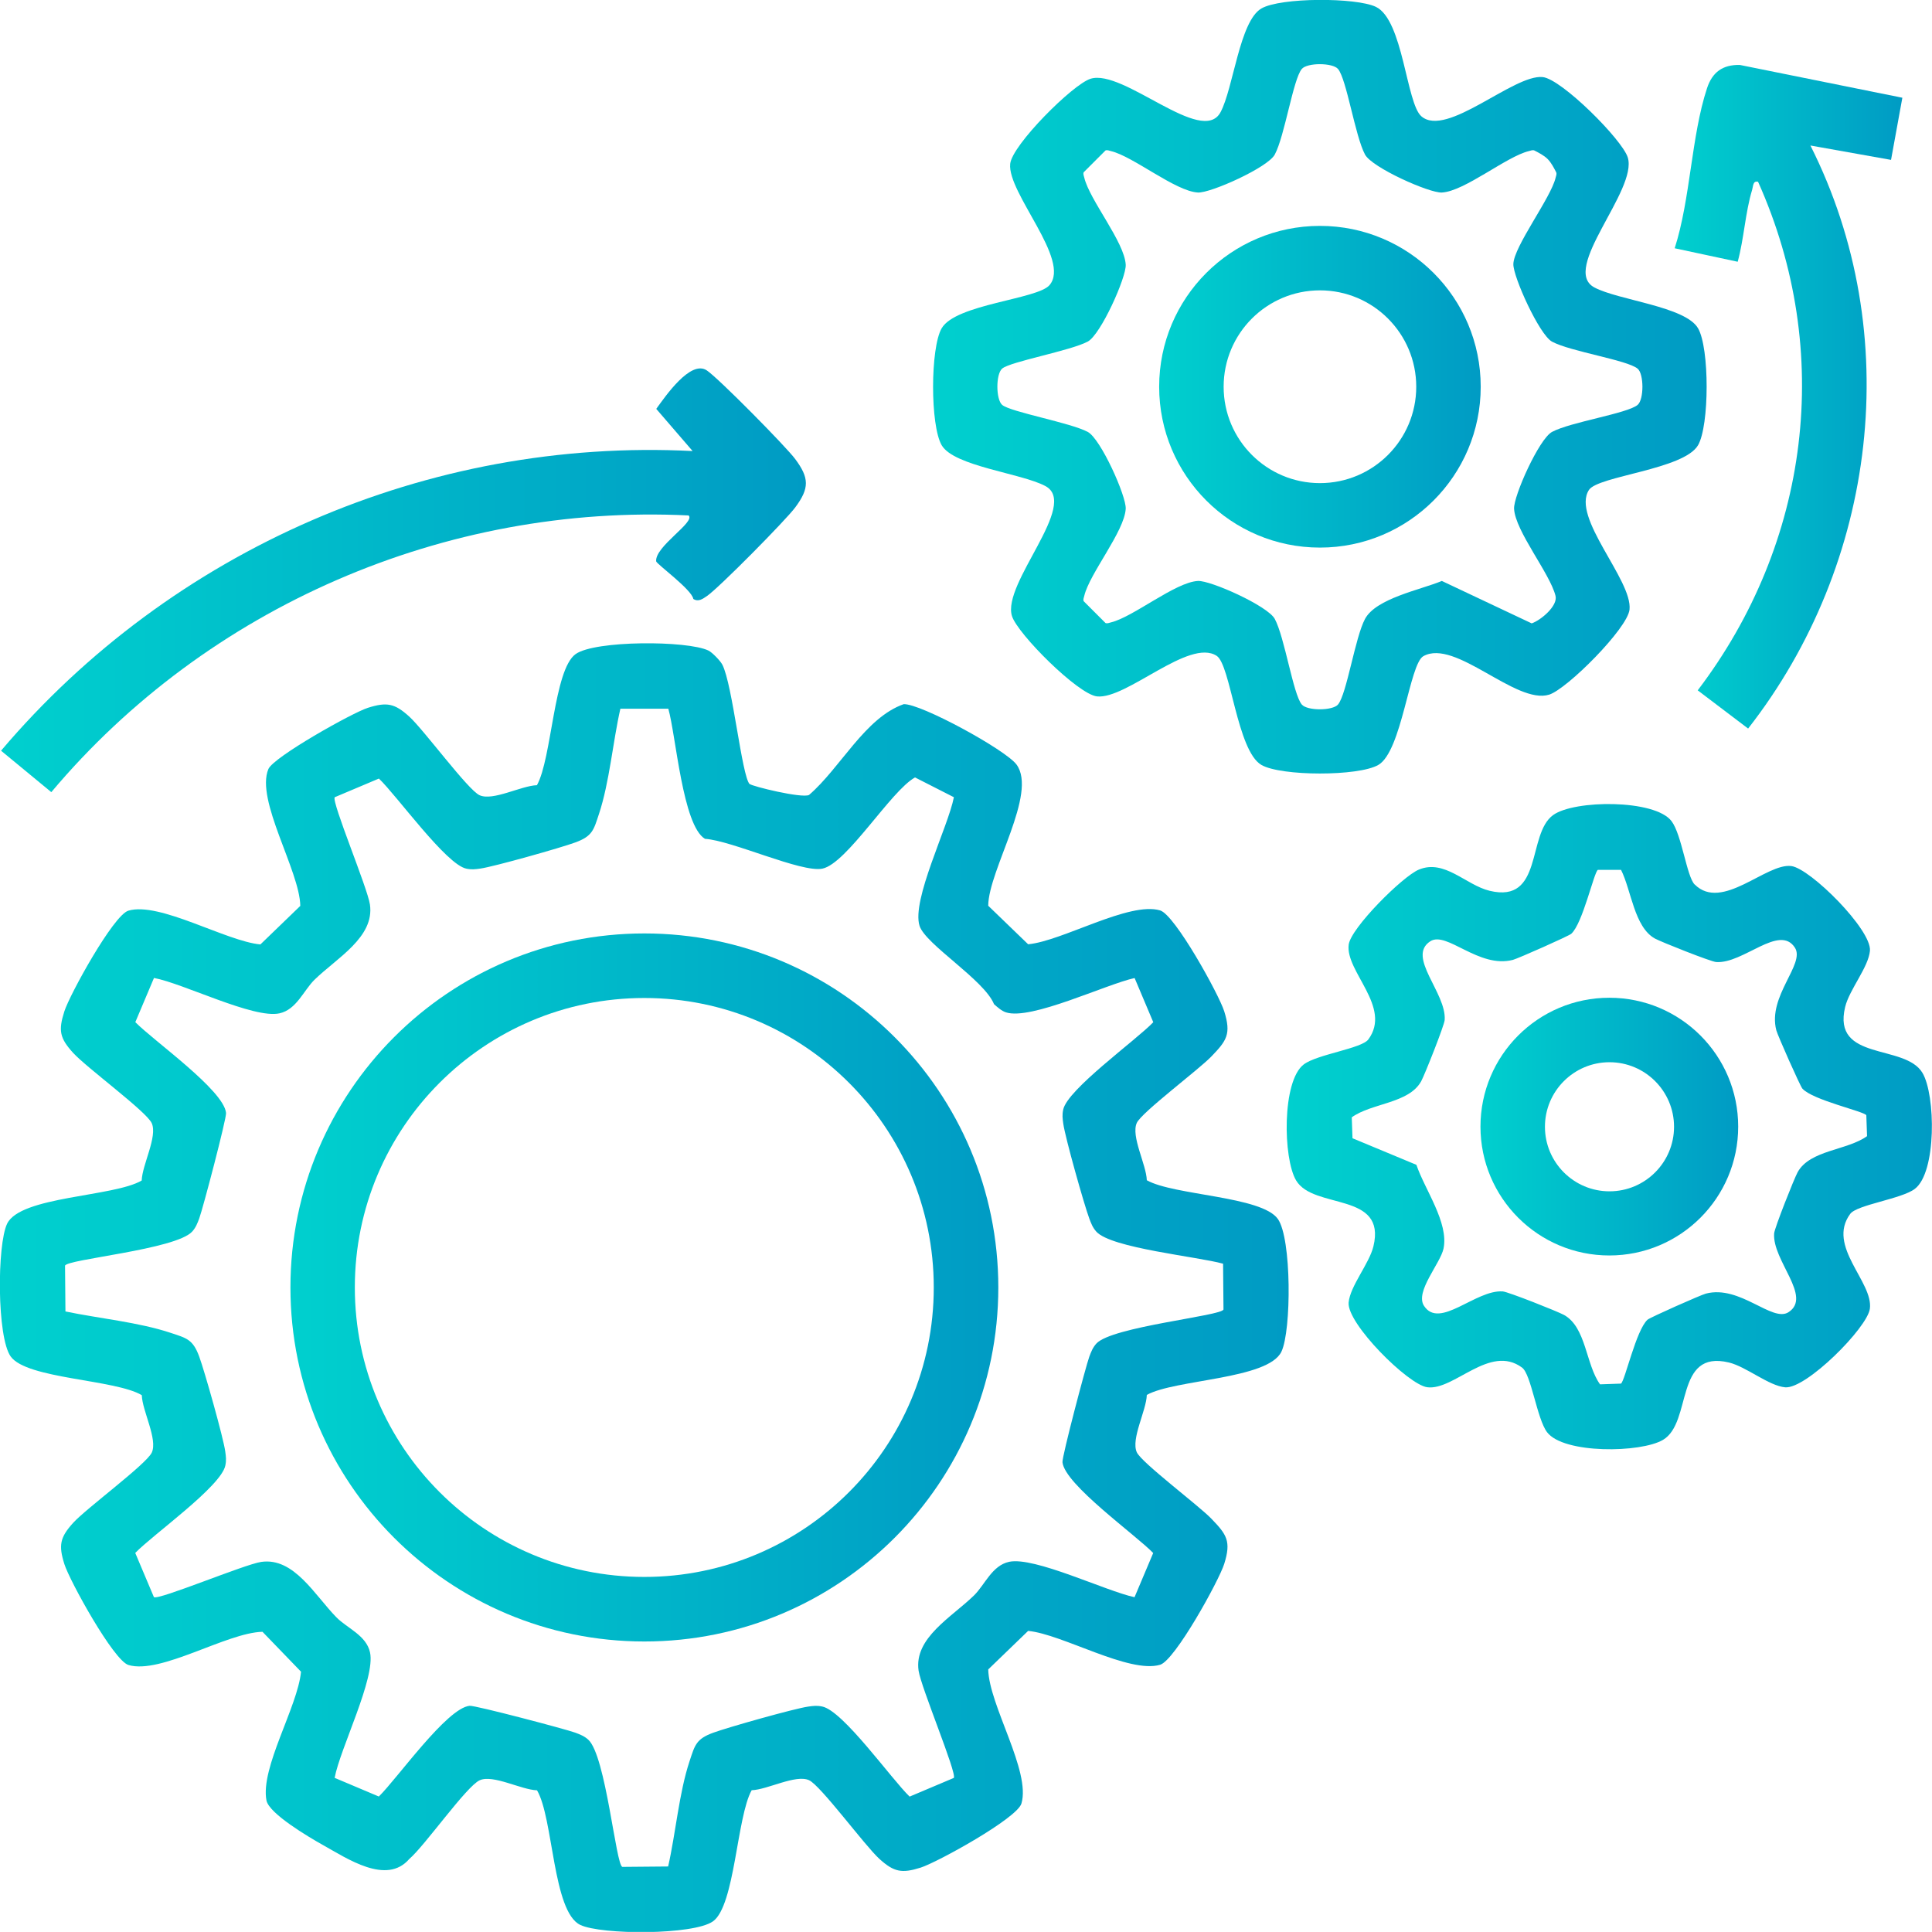
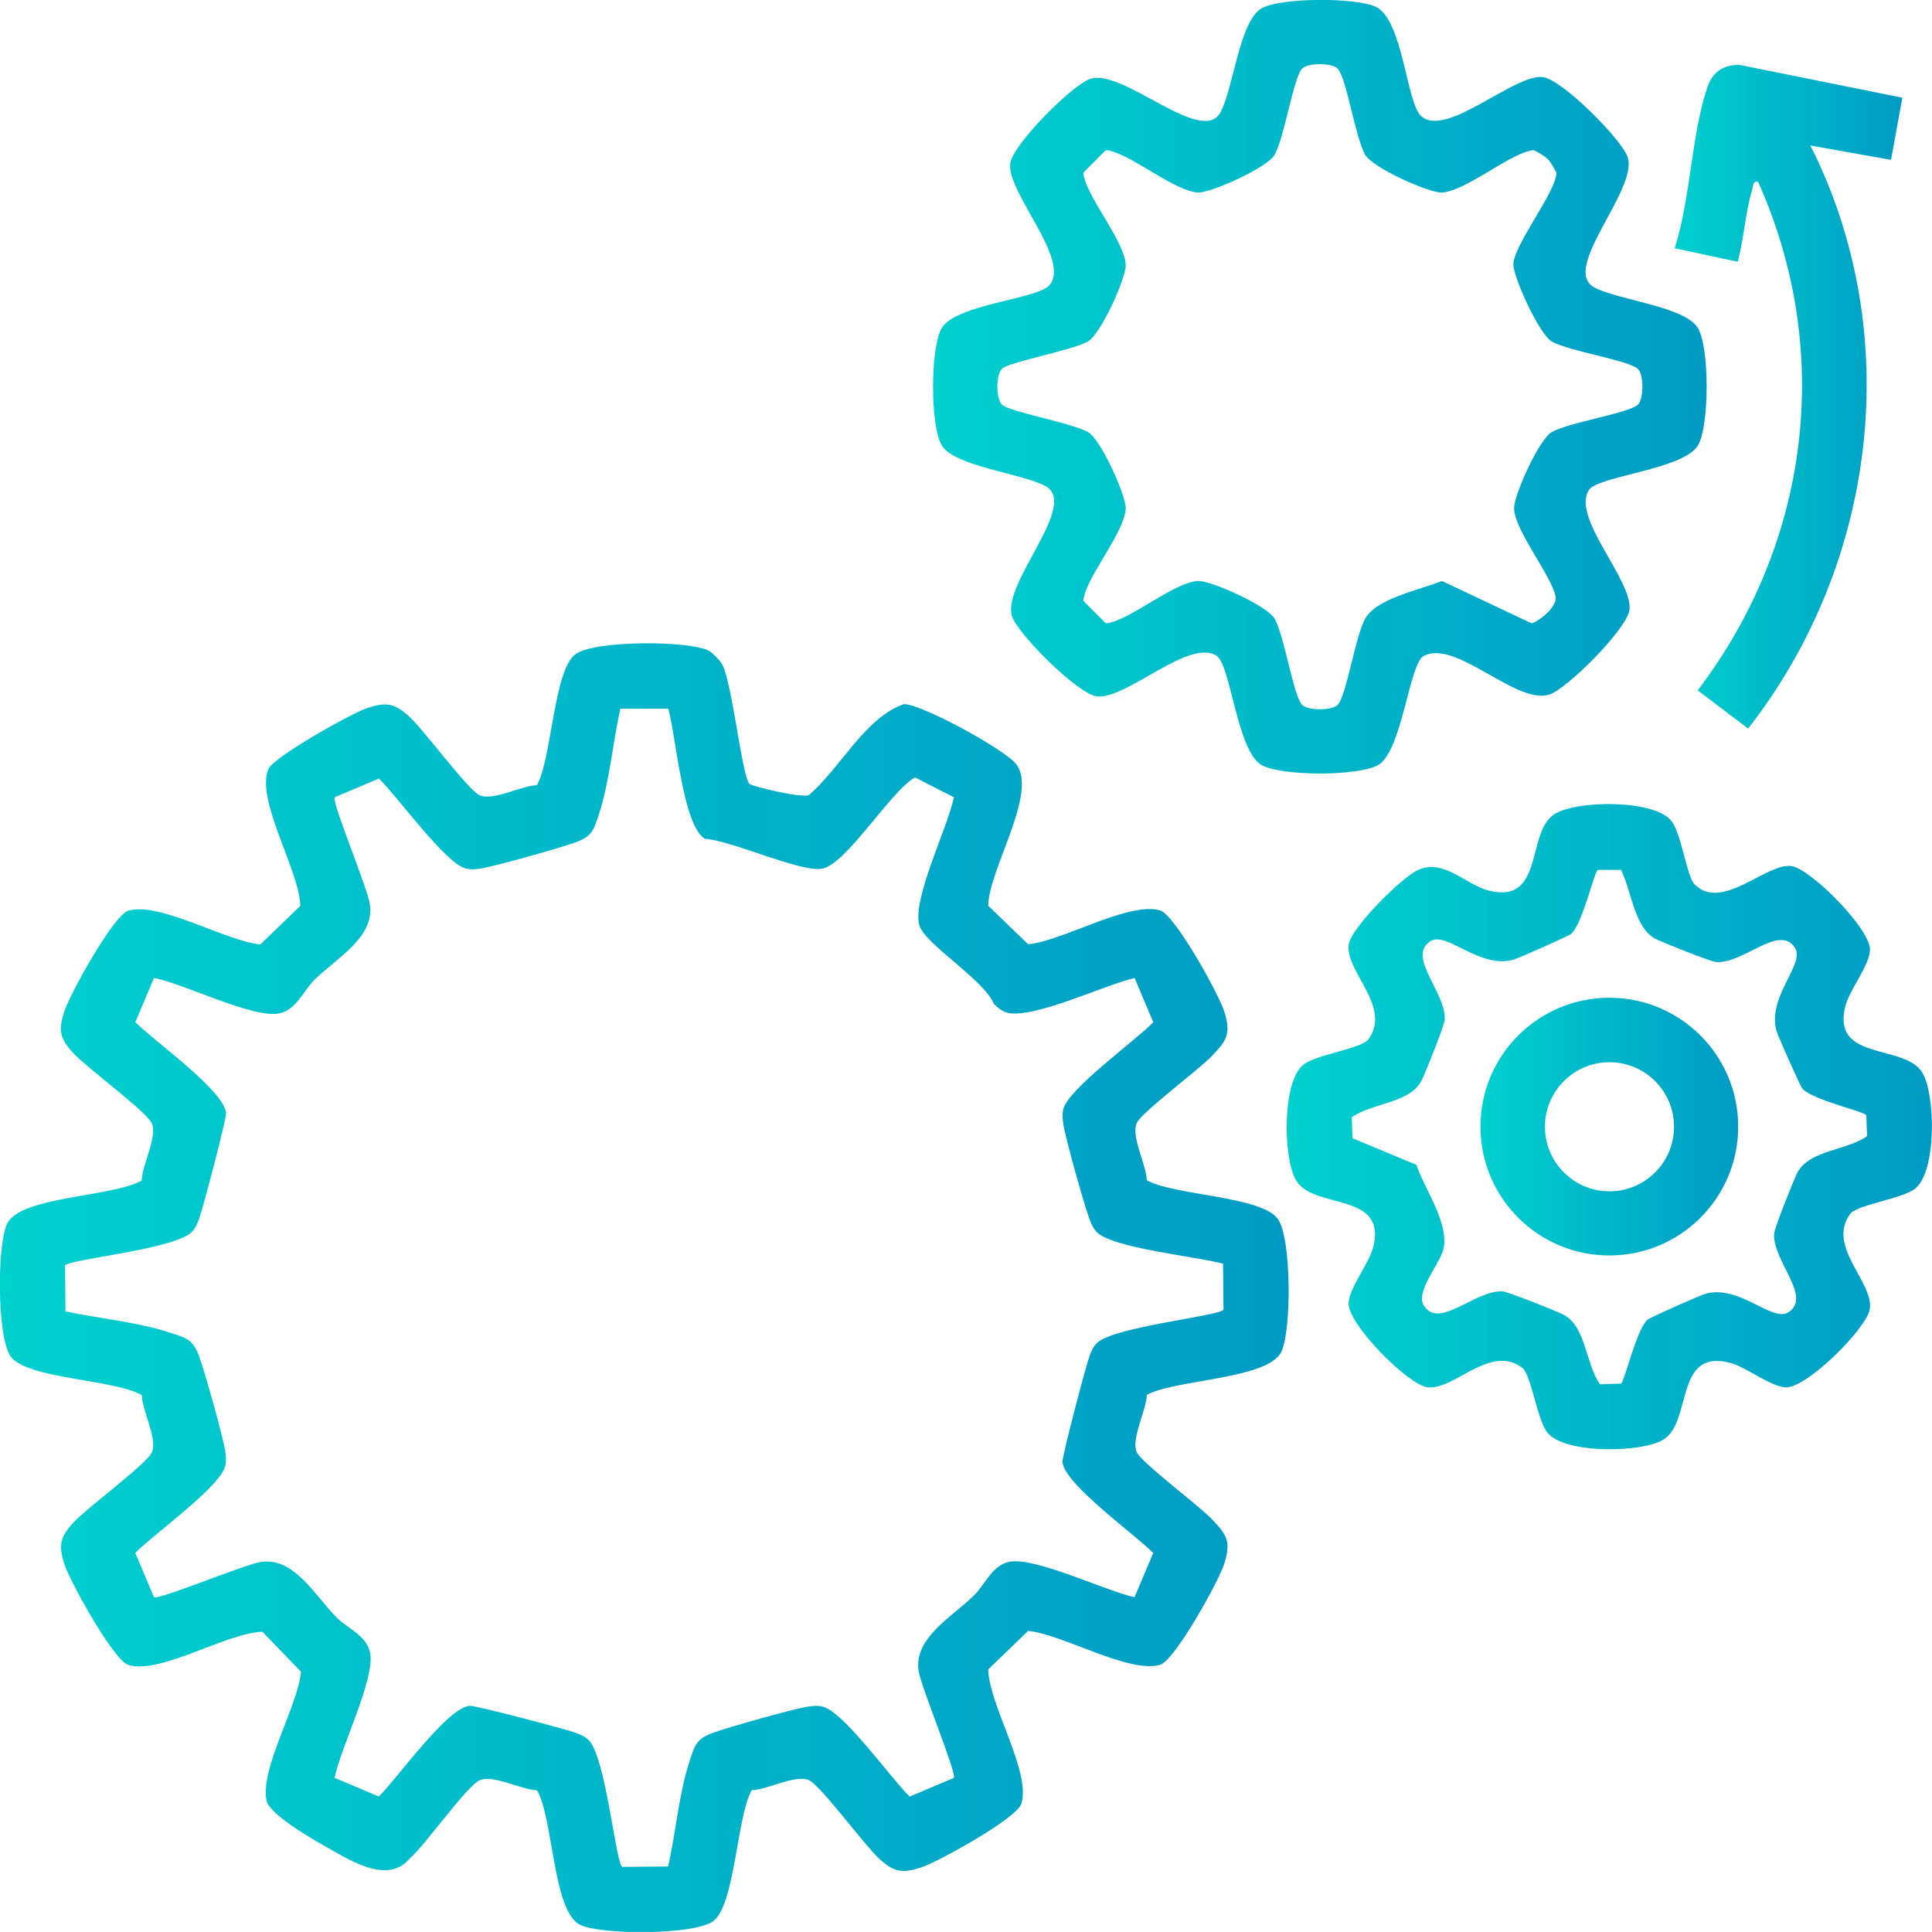
<svg xmlns="http://www.w3.org/2000/svg" xmlns:xlink="http://www.w3.org/1999/xlink" id="Layer_2" data-name="Layer 2" viewBox="0 0 239.14 239.13">
  <defs>
    <style>
      .cls-1 {
        fill: url(#New_Gradient_Swatch_1-2);
      }

      .cls-2 {
        fill: url(#New_Gradient_Swatch_1-6);
      }

      .cls-3 {
        fill: url(#New_Gradient_Swatch_1-3);
      }

      .cls-4 {
        fill: url(#New_Gradient_Swatch_1-8);
      }

      .cls-5 {
        fill: url(#New_Gradient_Swatch_1-5);
      }

      .cls-6 {
        fill: url(#New_Gradient_Swatch_1-4);
      }

      .cls-7 {
        fill: url(#New_Gradient_Swatch_1-7);
      }

      .cls-8 {
        fill: url(#New_Gradient_Swatch_1);
      }
    </style>
    <linearGradient id="New_Gradient_Swatch_1" data-name="New Gradient Swatch 1" x1="0" y1="159.37" x2="159.51" y2="159.37" gradientUnits="userSpaceOnUse">
      <stop offset="0" stop-color="#00d0ce" />
      <stop offset="1" stop-color="#009bc4" />
    </linearGradient>
    <linearGradient id="New_Gradient_Swatch_1-2" data-name="New Gradient Swatch 1" x1="115.5" y1="47.87" x2="211.24" y2="47.87" xlink:href="#New_Gradient_Swatch_1" />
    <linearGradient id="New_Gradient_Swatch_1-3" data-name="New Gradient Swatch 1" x1="159.28" y1="139.46" x2="239.14" y2="139.46" xlink:href="#New_Gradient_Swatch_1" />
    <linearGradient id="New_Gradient_Swatch_1-4" data-name="New Gradient Swatch 1" x1=".13" y1="71.83" x2="99.75" y2="71.83" xlink:href="#New_Gradient_Swatch_1" />
    <linearGradient id="New_Gradient_Swatch_1-5" data-name="New Gradient Swatch 1" x1="207.29" y1="49.1" x2="235.47" y2="49.1" xlink:href="#New_Gradient_Swatch_1" />
    <linearGradient id="New_Gradient_Swatch_1-6" data-name="New Gradient Swatch 1" x1="35.94" y1="159.36" x2="123.57" y2="159.36" xlink:href="#New_Gradient_Swatch_1" />
    <linearGradient id="New_Gradient_Swatch_1-7" data-name="New Gradient Swatch 1" x1="143.47" y1="47.87" x2="183.28" y2="47.87" xlink:href="#New_Gradient_Swatch_1" />
    <linearGradient id="New_Gradient_Swatch_1-8" data-name="New Gradient Swatch 1" x1="183.25" y1="139.45" x2="215.15" y2="139.45" xlink:href="#New_Gradient_Swatch_1" />
  </defs>
  <g id="Layer_1-2" data-name="Layer 1">
    <g id="HGTAWW">
      <g>
        <path class="cls-8" d="M92.8,97.04c.29.29,6.45,1.8,7.34,1.36,3.9-3.36,6.92-9.55,11.72-11.24,2.12-.08,12.6,5.64,13.96,7.47,2.65,3.58-3.47,13.07-3.5,17.48l4.94,4.77c4.24-.39,12.5-5.33,16.34-4.19,1.84.55,7.27,10.39,7.93,12.48.89,2.83.3,3.64-1.59,5.6-1.6,1.66-8.64,6.92-9.23,8.22-.75,1.65,1.18,5.16,1.24,7.1,3.36,1.89,14.21,1.96,16.22,4.79,1.71,2.4,1.69,13.82.44,16.43-1.65,3.44-13.21,3.42-16.66,5.35-.06,1.95-1.99,5.45-1.24,7.1.59,1.29,7.63,6.56,9.23,8.22,1.89,1.96,2.48,2.77,1.59,5.6-.66,2.09-6.09,11.93-7.93,12.48-3.85,1.14-12.1-3.79-16.34-4.19l-4.94,4.77c.1,4.44,5.3,12.59,4.11,16.6-.55,1.84-10.38,7.26-12.47,7.93-2.34.74-3.31.55-5.11-1.08s-7.27-9.09-8.71-9.74c-1.65-.75-5.15,1.18-7.1,1.24-1.85,3.3-2.07,14.29-4.79,16.23-2.4,1.71-13.82,1.69-16.43.44-3.42-1.64-3.32-13.23-5.35-16.66-1.95-.06-5.45-1.99-7.1-1.24s-6.8,8.12-8.71,9.74c-2.82,3.27-7.66-.04-10.73-1.75-1.63-.91-6.64-3.86-6.95-5.5-.77-4.05,3.86-11.57,4.28-15.93l-4.77-4.94c-4.44.1-12.59,5.3-16.59,4.11-1.84-.55-7.26-10.38-7.93-12.48-.74-2.34-.55-3.31,1.08-5.11s9.08-7.27,9.74-8.71c.75-1.65-1.18-5.15-1.24-7.1-3.33-1.97-14.23-1.99-16.23-4.79-1.71-2.4-1.69-13.82-.44-16.43,1.64-3.42,13.23-3.32,16.66-5.35.06-1.95,1.99-5.45,1.24-7.1-.65-1.44-8.07-6.87-9.74-8.71s-1.82-2.77-1.08-5.11c.66-2.09,6.08-11.93,7.93-12.48,3.85-1.14,12.1,3.79,16.34,4.18l4.94-4.77c-.07-4.35-5.57-13.11-3.95-16.94.63-1.49,10.41-6.98,12.32-7.58,2.34-.74,3.31-.55,5.11,1.08s7.27,9.09,8.71,9.74c1.65.75,5.15-1.18,7.1-1.24,1.85-3.3,2.07-14.29,4.79-16.23,2.4-1.71,13.82-1.69,16.43-.44.48.23,1.48,1.27,1.73,1.75,1.27,2.47,2.41,13.81,3.38,14.79ZM82.72,87.72h-5.93c-.93,4.08-1.35,9.12-2.65,13.03-.66,1.99-.8,2.75-2.94,3.53-1.76.65-10.04,2.99-11.74,3.23-.64.09-1.08.15-1.74.01-2.5-.51-8.6-9.04-10.82-11.15l-5.47,2.31c-.41.57,4.06,11.21,4.36,13.28.59,4.06-4.11,6.62-6.87,9.32-1.34,1.32-2.22,3.69-4.33,4.15-3.19.7-11.88-3.7-15.53-4.38l-2.31,5.47c2.25,2.3,10.95,8.41,11.23,11.24.07.67-2.87,11.85-3.32,13.06-.23.61-.42,1.12-.87,1.62-2.03,2.24-15.61,3.43-15.74,4.23l.05,5.66c4.12.86,9.07,1.33,13.03,2.65,1.99.66,2.75.81,3.53,2.94.65,1.76,2.99,10.04,3.22,11.74.09.64.15,1.08.01,1.74-.53,2.6-9,8.58-11.15,10.82l2.31,5.47c.57.41,11.21-4.06,13.28-4.36,4.06-.59,6.62,4.12,9.32,6.87,1.32,1.34,3.69,2.22,4.15,4.33.7,3.19-3.7,11.89-4.38,15.53l5.47,2.31c2.3-2.25,8.41-10.95,11.24-11.23.67-.07,11.85,2.88,13.06,3.32.61.23,1.12.42,1.62.87,2.19,1.98,3.42,15.61,4.23,15.75l5.66-.05c.93-4.08,1.35-9.12,2.65-13.03.66-1.99.8-2.75,2.94-3.53,1.76-.65,10.04-2.99,11.74-3.23.64-.09,1.08-.15,1.74-.01,2.6.53,8.58,9,10.82,11.15l5.47-2.31c.41-.57-4.06-11.21-4.36-13.28-.59-4.06,4.11-6.62,6.87-9.32,1.34-1.32,2.22-3.69,4.33-4.15,3.12-.68,11.97,3.62,15.53,4.38l2.31-5.47c-2.22-2.29-10.96-8.49-11.23-11.24-.07-.67,2.88-11.85,3.32-13.06.23-.61.42-1.12.87-1.62,1.9-2.11,15.61-3.43,15.74-4.23l-.05-5.66c-3.13-.88-13.85-1.92-15.69-3.97-.45-.5-.64-1.01-.87-1.62-.65-1.75-2.99-10.05-3.22-11.74-.09-.64-.15-1.08-.01-1.74.51-2.5,9.04-8.61,11.15-10.82l-2.31-5.47c-3.59.79-12.81,5.25-15.92,4.25-.56-.18-1.04-.63-1.48-1.01-1.23-3.03-8.48-7.39-9.22-9.7-1.02-3.18,3.54-12.26,4.25-15.92l-4.81-2.45c-2.99,1.65-8.44,10.67-11.47,11.29-2.59.53-11.19-3.48-14.53-3.69-2.77-1.65-3.59-12.78-4.54-16.12Z" />
        <path class="cls-1" d="M175.94,14.4c3.12,2.69,11.42-5.23,15.01-4.86,2.34.24,9.83,7.73,10.53,9.94,1.27,4.05-8.38,13.84-4.13,16.1,2.98,1.59,11.26,2.35,12.83,5.05,1.43,2.45,1.41,12.06,0,14.48-1.75,3.01-12.37,3.8-13.5,5.53-2.22,3.4,5.4,11.15,5.02,14.81-.24,2.34-7.73,9.83-9.94,10.53-4.12,1.29-11.63-6.97-15.58-4.76-1.73.97-2.66,11.77-5.57,13.46-2.45,1.43-12.06,1.41-14.48,0-3.01-1.75-3.8-12.38-5.53-13.5-3.4-2.22-11.15,5.4-14.81,5.02-2.34-.24-9.83-7.73-10.53-9.94-1.27-4.05,8.38-13.84,4.13-16.1-2.98-1.59-11.31-2.44-12.83-5.05-1.43-2.45-1.41-12.06,0-14.48,1.74-2.99,11.83-3.58,13.34-5.33,2.69-3.12-5.23-11.42-4.86-15.02.24-2.34,7.73-9.83,9.94-10.53,4.06-1.28,13.83,8.39,16.1,4.13,1.59-2.98,2.35-11.26,5.05-12.83,2.37-1.38,11.73-1.38,14.18-.2,3.37,1.62,3.76,11.93,5.62,13.54ZM191.56,19.68c-.44-.44-1.09-.77-1.65-1.06-.24-.08-.44.03-.66.08-2.76.65-7.98,4.99-10.78,5.13-1.56.08-8.65-3.09-9.51-4.7-1.23-2.29-2.27-9.31-3.34-10.59-.66-.79-3.83-.8-4.49,0-1.07,1.28-2.11,8.3-3.34,10.59-.86,1.61-7.95,4.78-9.51,4.7-2.8-.15-8.01-4.48-10.78-5.13-.22-.05-.42-.16-.66-.08l-2.71,2.71c-.08.24.03.44.08.66.65,2.76,4.99,7.98,5.13,10.78.08,1.56-3.09,8.65-4.7,9.51-2.13,1.14-9.55,2.47-10.59,3.34-.8.67-.79,3.83,0,4.5,1.04.88,8.46,2.2,10.59,3.34,1.61.86,4.78,7.95,4.7,9.51-.15,2.8-4.48,8.02-5.13,10.78-.05.22-.16.42-.08.66l2.71,2.71c.24.08.44-.03.66-.08,2.76-.65,7.98-4.99,10.78-5.13,1.56-.08,8.65,3.09,9.51,4.7,1.23,2.29,2.27,9.31,3.34,10.59.68.81,3.85.78,4.49,0,1.08-1.29,2.11-8.3,3.34-10.59,1.37-2.55,6.86-3.6,9.51-4.7l11.12,5.25c1.16-.4,3.26-2.18,2.95-3.41-.7-2.79-4.99-8.01-5.13-10.78-.08-1.56,3.09-8.65,4.7-9.51,2.29-1.23,9.31-2.27,10.59-3.34.8-.67.79-3.84,0-4.49-1.29-1.07-8.3-2.11-10.59-3.34-1.58-.85-4.83-8.06-4.79-9.6.05-2.18,4.64-8.18,5.23-10.69.05-.22.16-.42.08-.66-.29-.56-.62-1.21-1.06-1.65Z" />
        <path class="cls-3" d="M209.77,109.48c3.39,3.38,8.86-2.69,11.96-2.28,2.36.31,9.95,7.88,9.73,10.48-.18,2.04-2.55,4.81-3.07,6.96-1.64,6.79,7.4,4.51,9.57,8.16,1.63,2.74,1.76,12.32-.95,14.36-1.65,1.25-7.16,1.96-7.99,3.09-2.96,4,2.87,8.41,2.43,11.74-.31,2.36-7.88,9.95-10.48,9.73-2.03-.18-4.81-2.55-6.96-3.07-6.79-1.64-4.51,7.4-8.16,9.57-2.74,1.63-12.32,1.76-14.36-.95-1.25-1.65-1.96-7.16-3.09-7.99-4-2.96-8.41,2.87-11.74,2.43-2.36-.31-9.95-7.88-9.73-10.48.18-2.04,2.55-4.81,3.07-6.96,1.64-6.79-7.4-4.51-9.57-8.16-1.63-2.74-1.76-12.32.95-14.36,1.65-1.25,7.16-1.96,7.99-3.09,2.96-4-2.87-8.41-2.43-11.74.27-2.06,6.66-8.44,8.68-9.28,3.19-1.33,5.8,1.9,8.76,2.62,6.67,1.61,4.6-7.01,7.86-9.37,2.61-1.9,12.61-1.97,14.66.75,1.27,1.68,1.88,6.85,2.86,7.84ZM200.63,107.67h-2.85c-.49.31-1.87,6.63-3.29,7.91-.29.27-6.6,3.07-7.22,3.23-4.23,1.11-8.21-3.61-10.23-2.3-2.97,1.92,2.02,6.39,1.78,9.75-.05.67-2.48,6.8-2.91,7.58-1.53,2.76-6.12,2.68-8.59,4.46l.09,2.59,7.91,3.29c1.04,3.07,4.02,7.15,3.36,10.36-.39,1.86-3.56,5.34-2.42,7.09,1.92,2.97,6.39-2.02,9.75-1.78.67.05,6.8,2.48,7.58,2.91,2.76,1.53,2.68,6.12,4.46,8.59l2.59-.09c.49-.31,1.87-6.63,3.29-7.91.29-.27,6.6-3.07,7.22-3.23,4.23-1.11,8.21,3.61,10.23,2.3,2.97-1.92-2.02-6.39-1.78-9.75.05-.67,2.48-6.8,2.91-7.58,1.53-2.76,6.12-2.68,8.59-4.46l-.09-2.59c-.31-.49-6.63-1.87-7.91-3.29-.27-.29-3.07-6.6-3.23-7.22-1.11-4.23,3.61-8.21,2.3-10.23-1.92-2.97-6.39,2.02-9.75,1.78-.67-.05-6.79-2.48-7.58-2.91-2.56-1.42-2.92-5.99-4.19-8.5Z" />
-         <path class="cls-6" d="M85.82,74.14c-.19-1.17-4.57-4.34-4.6-4.66-.18-1.84,4.91-4.87,4.01-5.68-30.12-1.47-59.58,11.31-78.88,34.25L.13,92.92c21.07-24.85,52.84-38.76,85.6-37.09l-4.5-5.22c1.13-1.56,4.25-6.11,6.26-4.76,1.45.97,9.78,9.41,10.94,10.97,1.74,2.34,1.78,3.6,0,5.99-1.18,1.59-9.46,9.97-10.93,10.97-.52.35-1.04.75-1.68.36Z" />
        <path class="cls-5" d="M235.47,12.1l-1.4,7.69-9.98-1.78c11.76,23.35,8.24,51.75-7.71,72.17l-6.24-4.73c13.86-18.22,16.9-41.93,7.47-62.95-.65-.15-.59.52-.73.99-.85,2.78-1.01,6.07-1.79,8.91l-7.8-1.67c1.96-6.09,2.05-13.88,4-19.8.65-1.99,1.94-2.94,4.07-2.89l20.12,4.06Z" />
-         <path class="cls-2" d="M123.57,159.36c0,24.2-19.62,43.82-43.81,43.82s-43.81-19.62-43.81-43.82,19.62-43.82,43.81-43.82,43.81,19.62,43.81,43.82ZM115.58,159.36c0-19.79-16.04-35.83-35.83-35.83s-35.83,16.04-35.83,35.83,16.04,35.83,35.83,35.83,35.83-16.04,35.83-35.83Z" />
-         <path class="cls-7" d="M183.28,47.87c0,10.99-8.91,19.91-19.9,19.91s-19.9-8.91-19.9-19.91,8.91-19.91,19.9-19.91,19.9,8.91,19.9,19.91ZM175.3,47.87c0-6.59-5.34-11.93-11.92-11.93s-11.92,5.34-11.92,11.93,5.34,11.93,11.92,11.93,11.92-5.34,11.92-11.93Z" />
        <path class="cls-4" d="M215.15,139.45c0,8.81-7.14,15.95-15.95,15.95s-15.95-7.14-15.95-15.95,7.14-15.95,15.95-15.95,15.95,7.14,15.95,15.95ZM207.21,139.47c0-4.41-3.58-7.99-7.99-7.99s-7.99,3.58-7.99,7.99,3.58,7.99,7.99,7.99,7.99-3.58,7.99-7.99Z" />
      </g>
    </g>
  </g>
</svg>